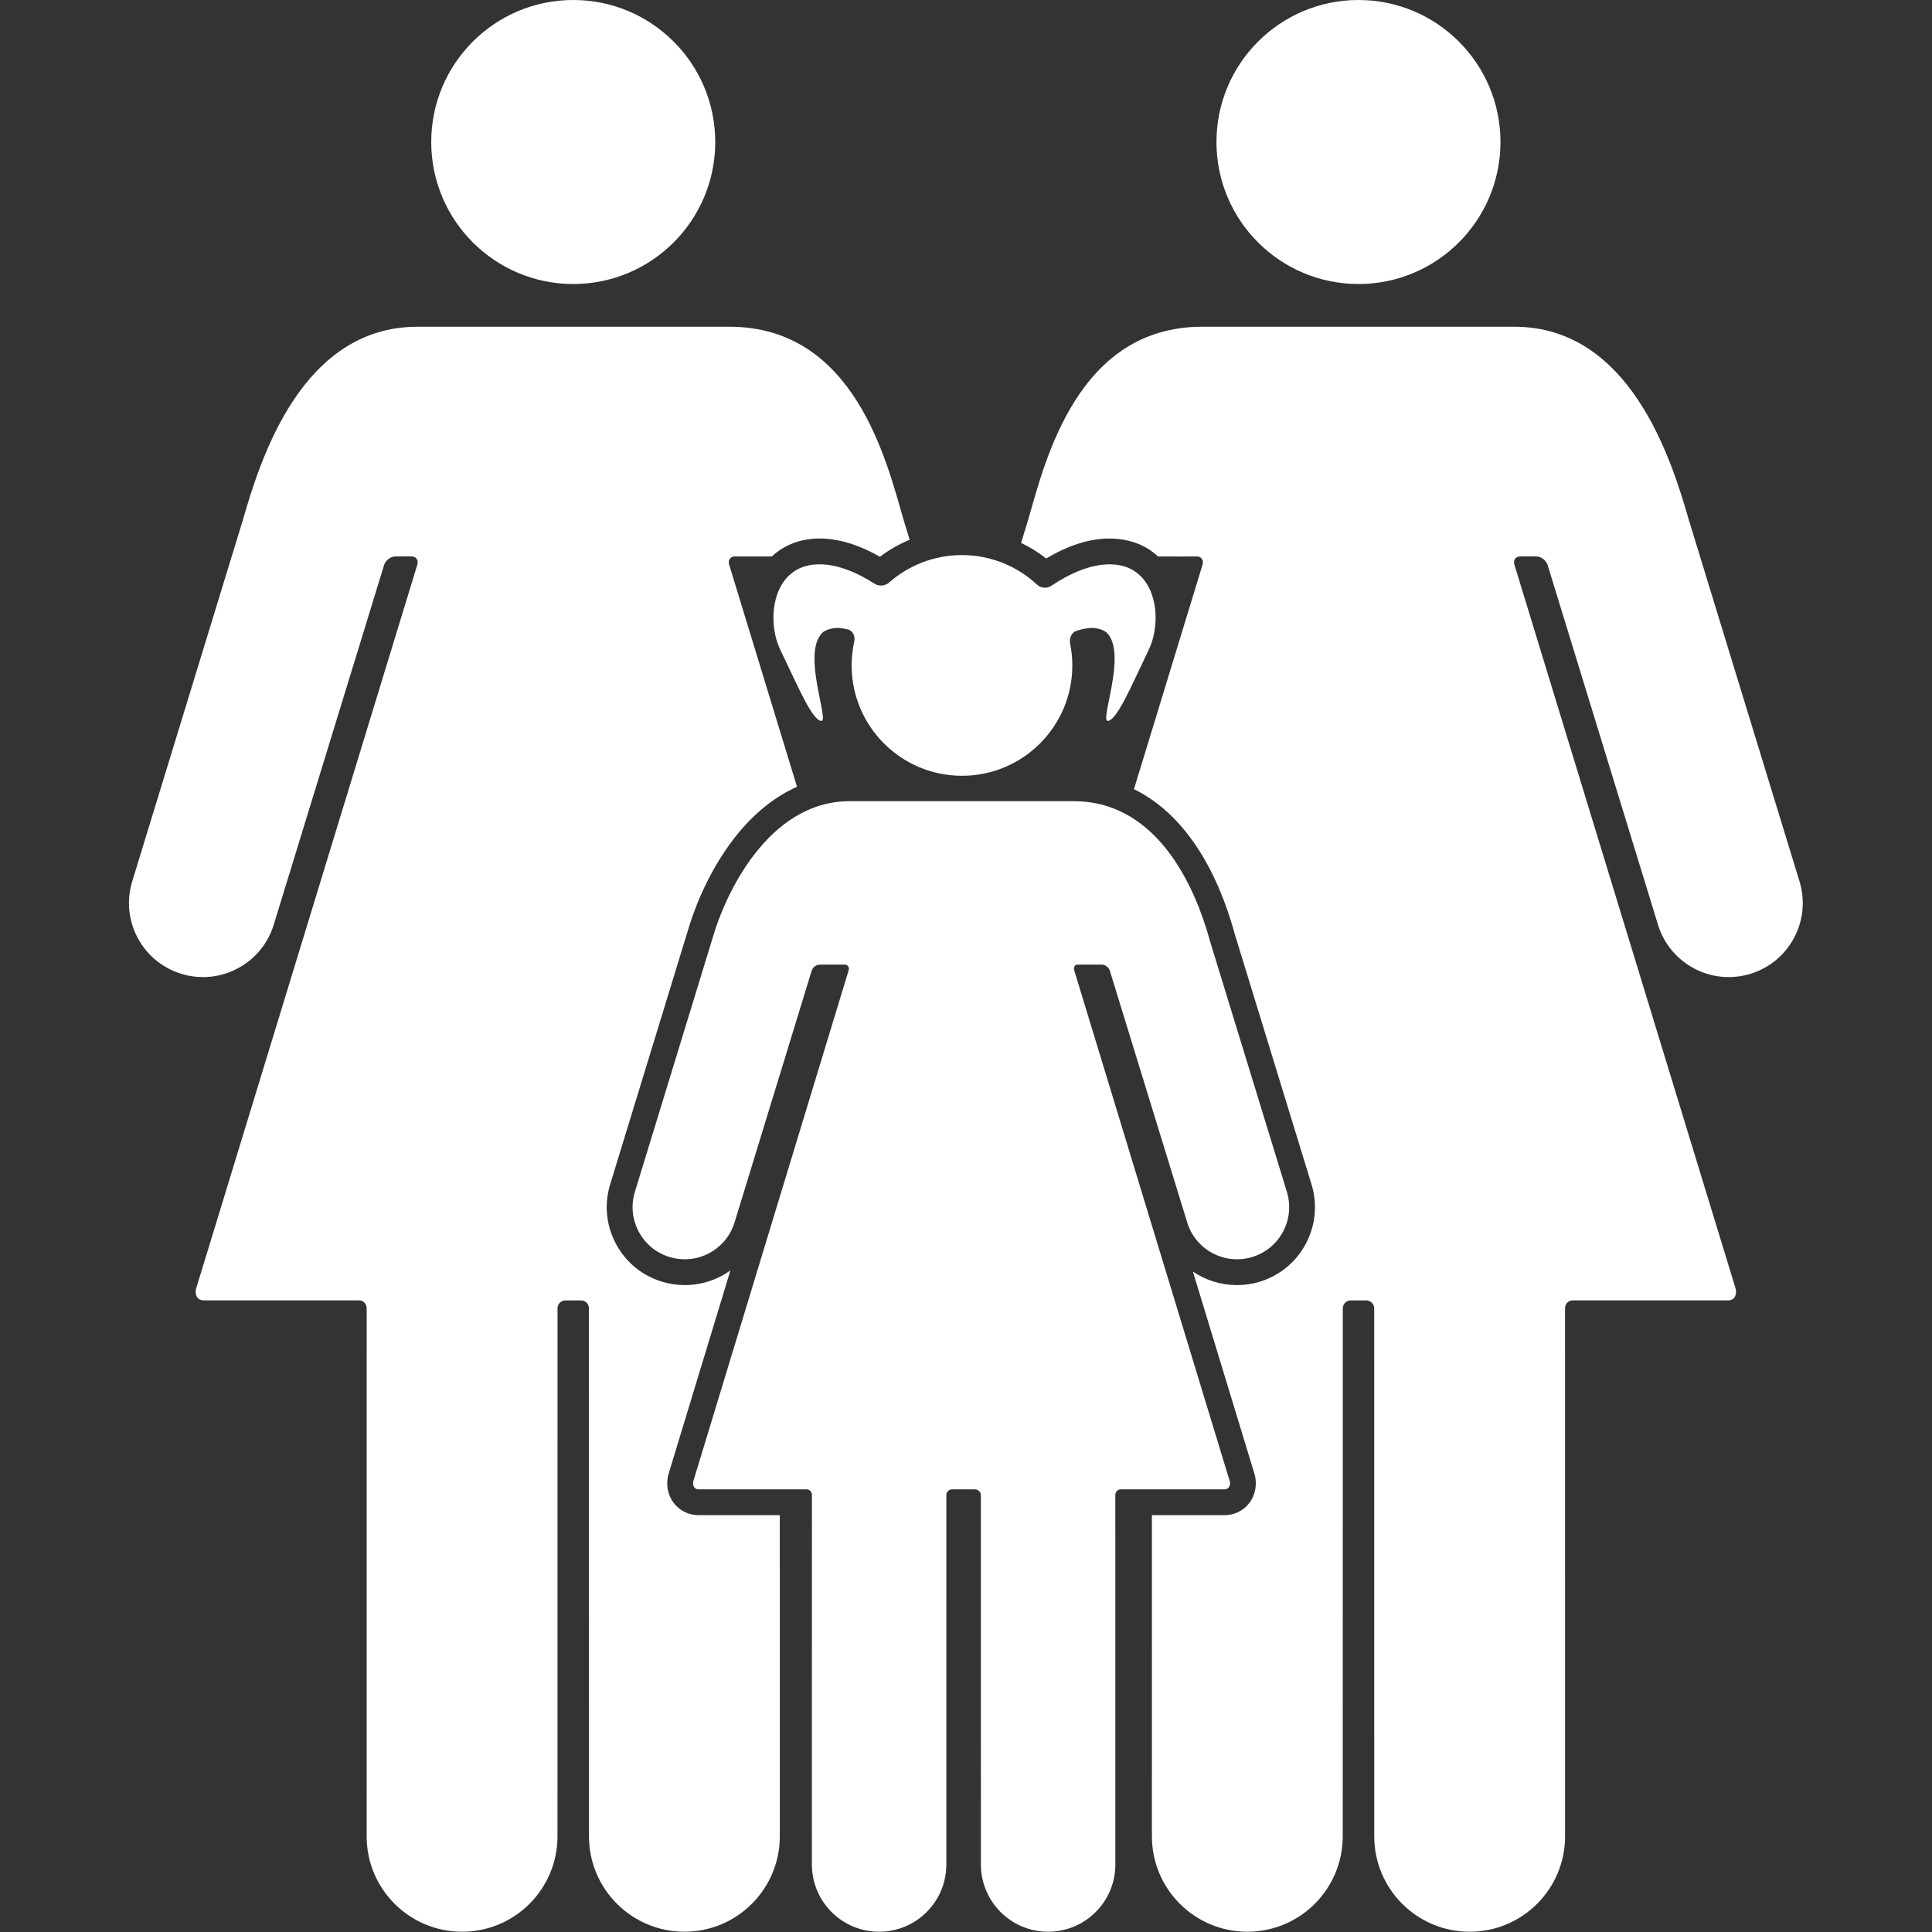
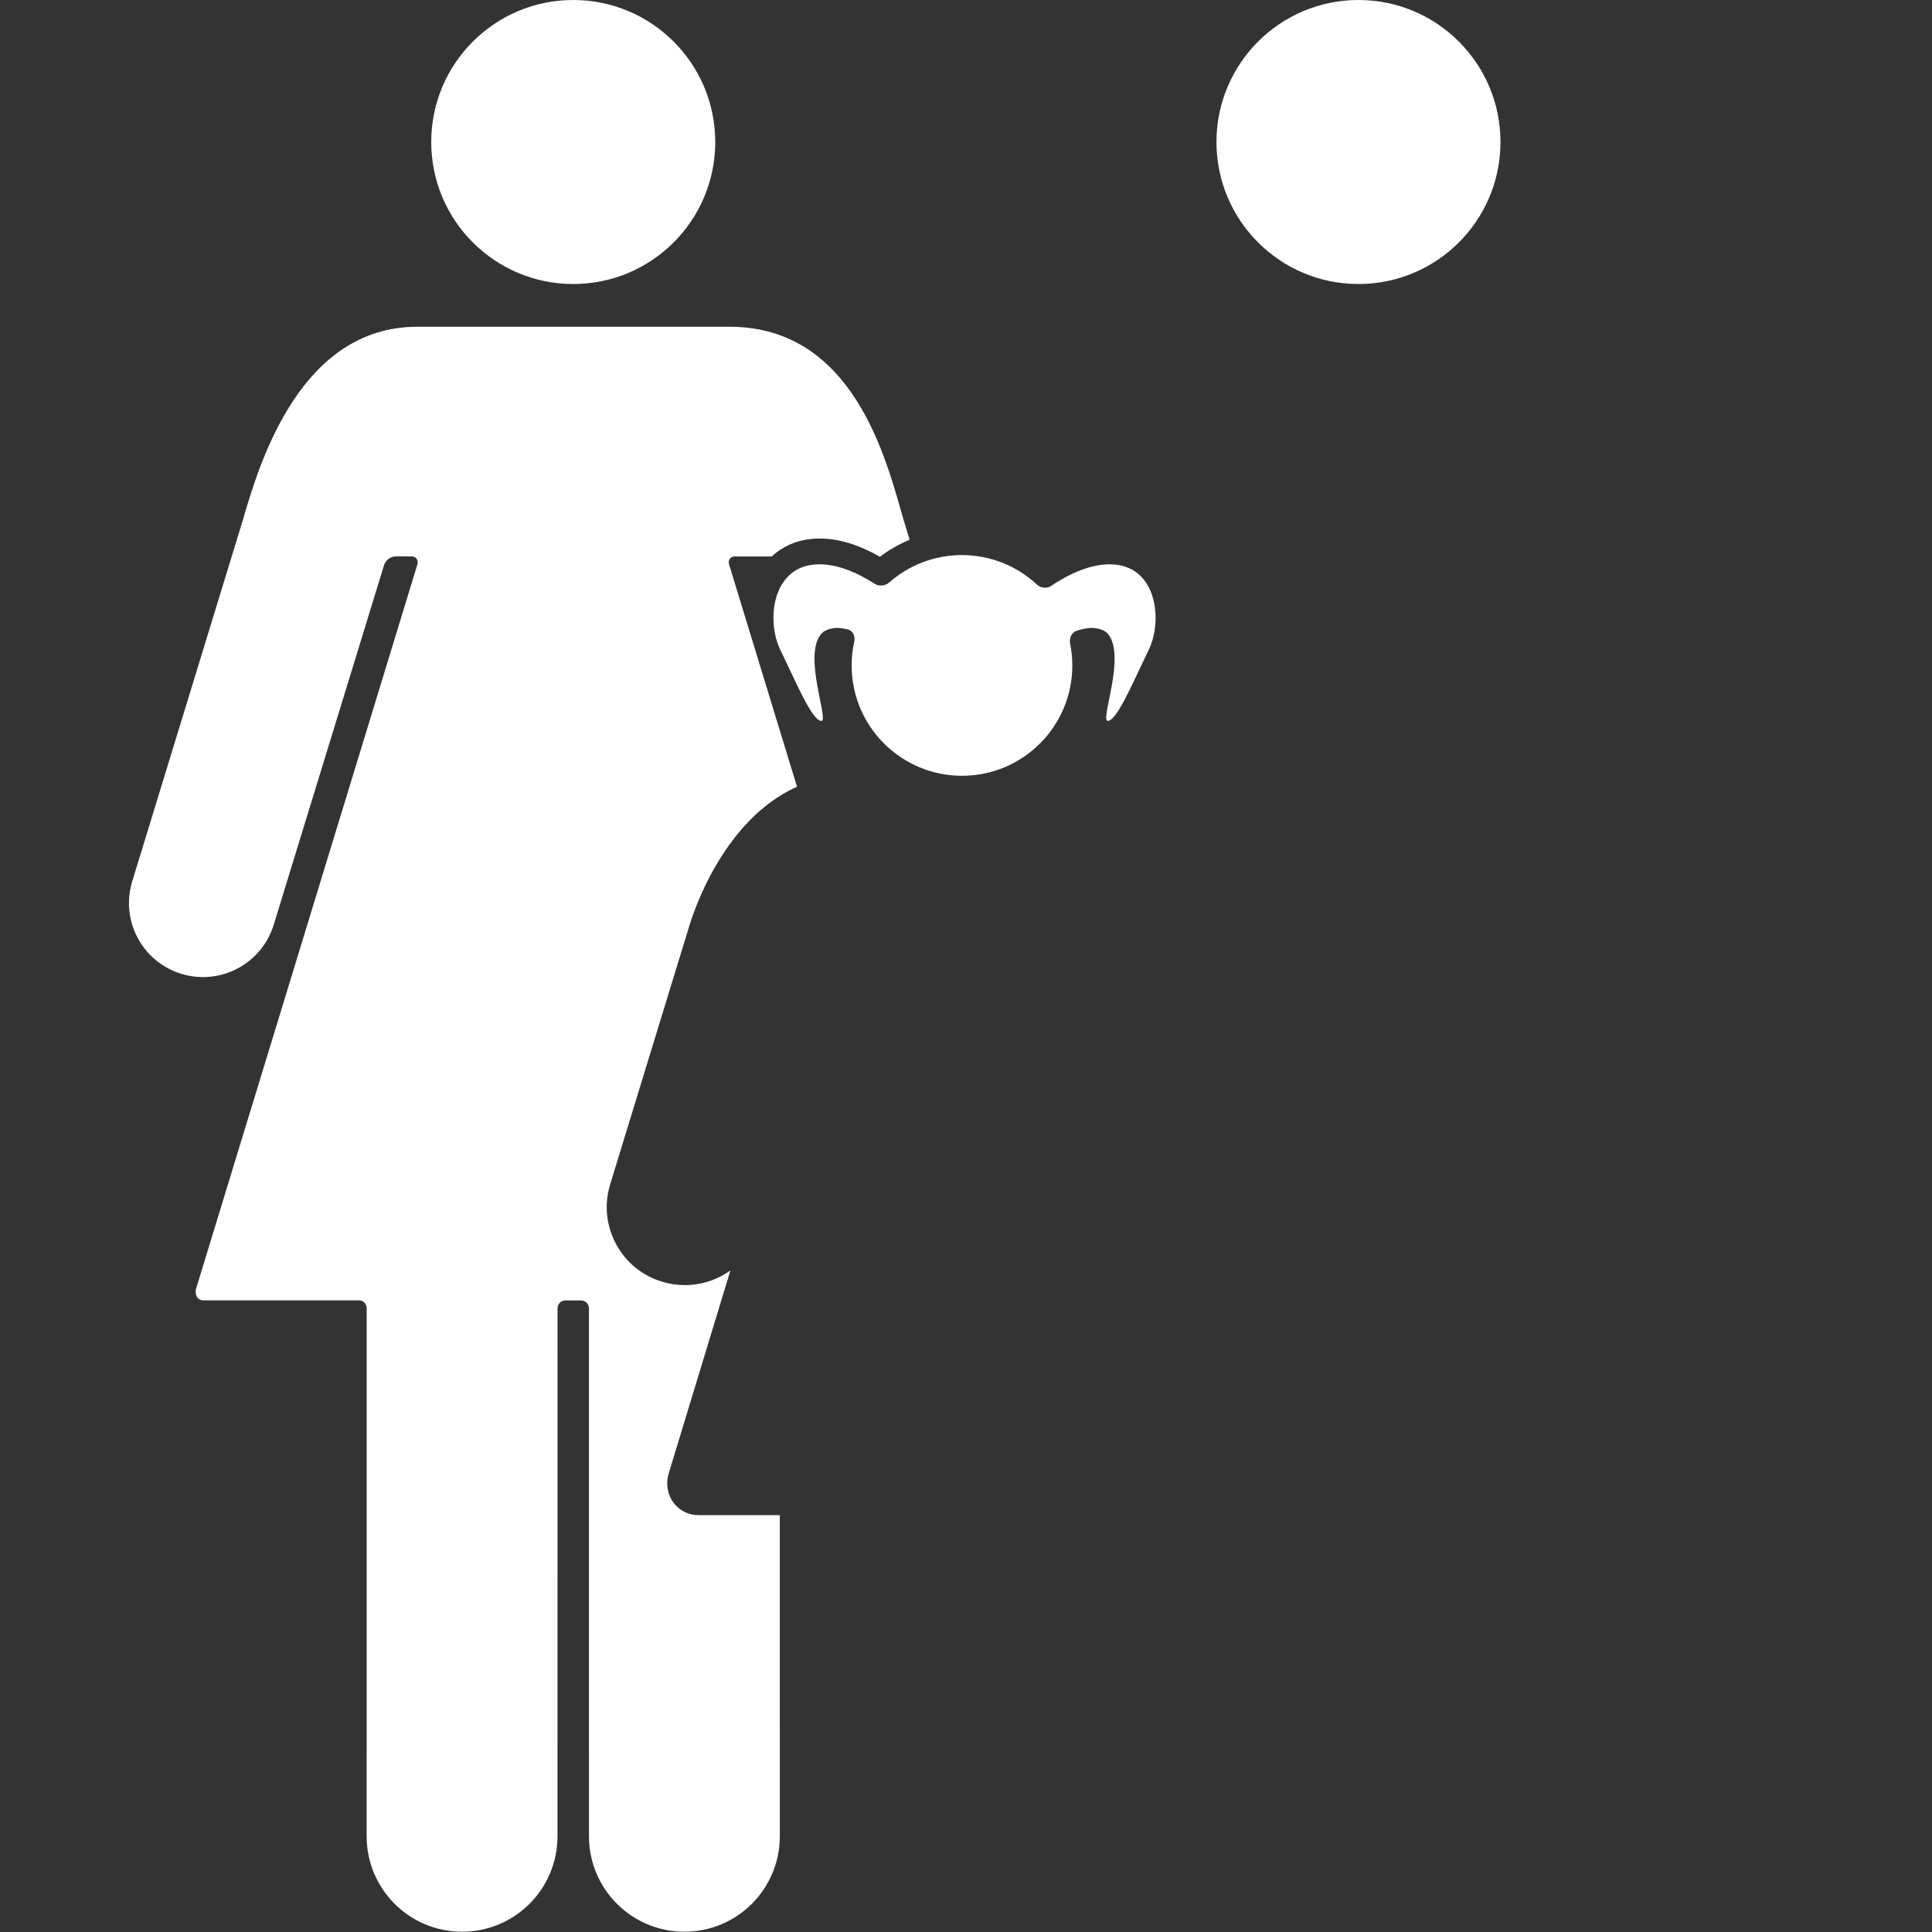
<svg xmlns="http://www.w3.org/2000/svg" width="555" height="555" viewBox="0 0 555 555" fill="none">
  <rect x="0" y="0" width="555" height="555" fill="#333333" stroke="none" />
  <g clip-path="url(#clip0_216_78)">
    <path d="M164.673 81.588C187.203 81.588 205.467 63.324 205.467 40.794C205.467 18.264 187.203 0 164.673 0C142.143 0 123.879 18.264 123.879 40.794C123.879 63.324 142.143 81.588 164.673 81.588Z" fill="white" />
-     <path d="M295.403 149.175C295.403 149.175 294.632 151.69 293.328 155.96C295.867 157.189 298.296 158.671 300.538 160.44C306.916 156.629 313.026 154.702 318.735 154.702C319.539 154.702 320.346 154.741 321.131 154.822C325.602 155.267 329.561 156.921 332.635 159.852C334.031 159.886 343.804 159.852 343.804 159.852H343.814C345.076 159.833 345.817 160.909 345.482 162.119L325.751 226.699C338.636 233.03 348.528 246.824 354.356 267.072C354.433 267.34 354.519 267.66 354.615 268.024C363.613 297.371 376.661 339.919 376.752 340.211C378.507 345.935 377.929 351.992 375.127 357.271C372.325 362.554 367.63 366.427 361.916 368.182C359.778 368.836 357.569 369.171 355.347 369.171C350.68 369.171 346.301 367.756 342.672 365.265L360.396 423.482C361.204 426.346 360.645 429.434 358.904 431.744C357.216 433.977 354.592 435.259 351.709 435.259H330.91C330.906 477.759 330.906 527.485 330.906 527.513C330.906 542.656 343.179 554.924 358.316 554.924C373.459 554.924 385.727 542.651 385.727 527.513L385.737 375.847C385.737 374.584 386.76 373.562 388.022 373.562H388.06H392.445H392.478C393.741 373.562 394.764 374.584 394.764 375.847L394.773 527.513C394.773 542.656 407.046 554.924 422.184 554.924C437.327 554.924 449.595 542.651 449.595 527.513C449.595 527.46 449.585 375.847 449.585 375.847C449.585 374.584 450.508 373.557 451.774 373.557H496.388C498.602 373.557 498.946 371.439 498.602 370.224L435.01 162.113C434.675 160.899 435.411 159.823 436.679 159.847H436.689C436.689 159.847 440.963 159.847 441.164 159.847C443.383 159.847 444.334 161.664 444.52 162.103C444.52 162.103 476.282 265.67 476.296 265.67C479.743 276.887 491.629 283.188 502.847 279.746C514.073 276.299 520.379 264.413 516.937 253.186C516.922 253.143 485.19 149.528 485.089 149.17C480.231 132.292 468.402 93.856 434.995 93.856H345.381C309.531 93.856 300.255 132.292 295.403 149.175Z" fill="white" />
    <path d="M52.075 279.746C63.297 283.188 75.178 276.882 78.625 265.67C78.634 265.67 110.402 162.103 110.402 162.103C110.588 161.664 111.54 159.846 113.758 159.846C113.958 159.846 118.233 159.846 118.233 159.846H118.243C119.506 159.827 120.246 160.903 119.912 162.113L56.32 370.222C55.976 371.437 56.32 373.555 58.534 373.555H103.148C104.411 373.555 105.338 374.578 105.338 375.845C105.338 375.845 105.328 527.458 105.328 527.511C105.328 542.654 117.601 554.922 132.739 554.922C147.881 554.922 160.149 542.649 160.149 527.511L160.159 375.845C160.159 374.582 161.182 373.56 162.444 373.56H162.483H166.867H166.901C168.163 373.56 169.186 374.582 169.186 375.845L169.196 527.511C169.196 542.654 181.469 554.922 196.606 554.922C211.744 554.922 224.017 542.649 224.017 527.511C224.017 527.483 224.012 477.757 224.012 435.257H200.728C197.84 435.257 195.215 433.976 193.527 431.737C191.782 429.427 191.223 426.34 192.036 423.475L209.827 364.938C206.112 367.63 201.56 369.165 196.693 369.165C194.469 369.165 192.26 368.831 190.123 368.176C184.405 366.421 179.715 362.548 176.913 357.265C174.111 351.987 173.532 345.924 175.287 340.21C175.488 339.555 197.391 268.032 197.706 266.985C198.682 263.6 202.593 251.451 211.06 240.611C216.338 233.85 222.387 228.949 228.956 226.005L209.434 162.113C209.1 160.899 209.836 159.823 211.103 159.847H211.113C211.113 159.847 220.231 159.876 221.708 159.847C224.749 157.007 228.637 155.257 233.02 154.817C233.804 154.74 234.618 154.697 235.425 154.697C240.862 154.697 246.685 156.456 252.762 159.942C255.401 157.944 258.28 156.313 261.316 155.051C260.182 151.341 259.518 149.175 259.518 149.175C254.656 132.297 245.384 93.861 209.535 93.861H119.925C86.518 93.861 74.69 132.298 69.832 149.175C69.732 149.533 37.994 253.153 37.984 253.191C34.542 264.417 40.848 276.304 52.075 279.746Z" fill="white" />
    <path d="M390.244 81.588C412.774 81.588 431.038 63.324 431.038 40.794C431.038 18.264 412.774 0 390.244 0C367.714 0 349.45 18.264 349.45 40.794C349.45 63.324 367.714 81.588 390.244 81.588Z" fill="white" />
-     <path d="M199.17 425.493C198.926 426.348 199.17 427.841 200.729 427.841H231.697C232.587 427.841 233.237 428.563 233.237 429.452C233.237 429.452 233.227 535.572 233.227 535.61C233.227 546.272 241.872 554.922 252.539 554.922C263.206 554.922 271.851 546.277 271.851 535.61L271.861 429.452C271.861 428.562 272.578 427.841 273.472 427.841C273.472 427.841 279.429 427.841 280.137 427.841C280.844 427.841 281.772 428.558 281.772 429.452L281.782 535.61C281.782 546.272 290.427 554.922 301.094 554.922C311.761 554.922 320.406 546.277 320.406 535.61C320.406 535.572 320.396 429.452 320.396 429.452C320.396 428.562 321.046 427.841 321.936 427.841H351.704C353.263 427.841 353.507 426.349 353.263 425.493L308.573 278.694C308.339 277.839 308.76 277.083 309.649 277.097C309.649 277.097 316.256 277.097 316.4 277.097C317.963 277.097 318.633 278.378 318.767 278.684C318.767 278.684 341.042 351.173 341.047 351.173C343.476 359.071 351.848 363.513 359.751 361.089C367.659 358.665 372.102 350.288 369.682 342.385C369.672 342.356 356.524 299.483 347.497 270.04C347.406 269.681 347.32 269.371 347.248 269.117C343.825 257.226 333.669 230.155 308.415 230.155H244.088C220.559 230.155 208.234 257.226 204.815 269.117C204.743 269.37 182.391 342.356 182.381 342.385C179.957 350.293 184.399 358.665 192.307 361.089C200.21 363.513 208.582 359.071 211.011 351.173C211.021 351.173 233.22 278.684 233.22 278.684C233.354 278.373 234.019 277.097 235.587 277.097C235.73 277.097 242.624 277.097 242.624 277.097C243.514 277.082 244.035 277.843 243.801 278.694L199.17 425.493Z" fill="white" />
    <path d="M251.257 167.698C246.461 164.614 239.992 161.564 233.752 162.19C222.794 163.28 220.446 175.878 223.296 184.566C223.76 185.972 224.83 188.1 225.472 189.434C229.359 197.514 233.341 206.794 235.885 207.101C238.414 207.421 230.305 187.933 236.134 181.856C237.148 180.794 239.562 180.273 241.039 180.402C241.77 180.46 242.622 180.593 243.568 180.818C244.998 181.172 245.729 182.778 245.409 184.222C244.912 186.455 244.653 188.774 244.653 191.16C244.653 208.664 258.849 222.855 276.348 222.855C293.852 222.855 308.043 208.659 308.043 191.16C308.043 188.999 307.818 186.881 307.402 184.835C307.105 183.391 307.827 181.689 309.223 181.22C310.734 180.713 312.073 180.489 313.134 180.393C314.597 180.273 317.012 180.785 318.039 181.847C323.863 187.919 315.749 207.412 318.288 207.092C320.808 206.796 324.79 197.52 328.678 189.435C329.319 188.11 330.394 185.973 330.854 184.567C333.704 175.879 331.351 163.281 320.397 162.195C313.755 161.535 306.842 165.03 301.97 168.306C300.741 169.133 298.991 168.956 297.915 167.952C292.254 162.683 284.666 159.456 276.322 159.456C268.3 159.456 260.969 162.449 255.39 167.364C254.284 168.329 252.496 168.501 251.257 167.698Z" fill="white" />
  </g>
  <defs>
    <clipPath id="clip0_216_78">
      <rect width="554.921" height="554.922" fill="white" />
    </clipPath>
  </defs>
</svg>